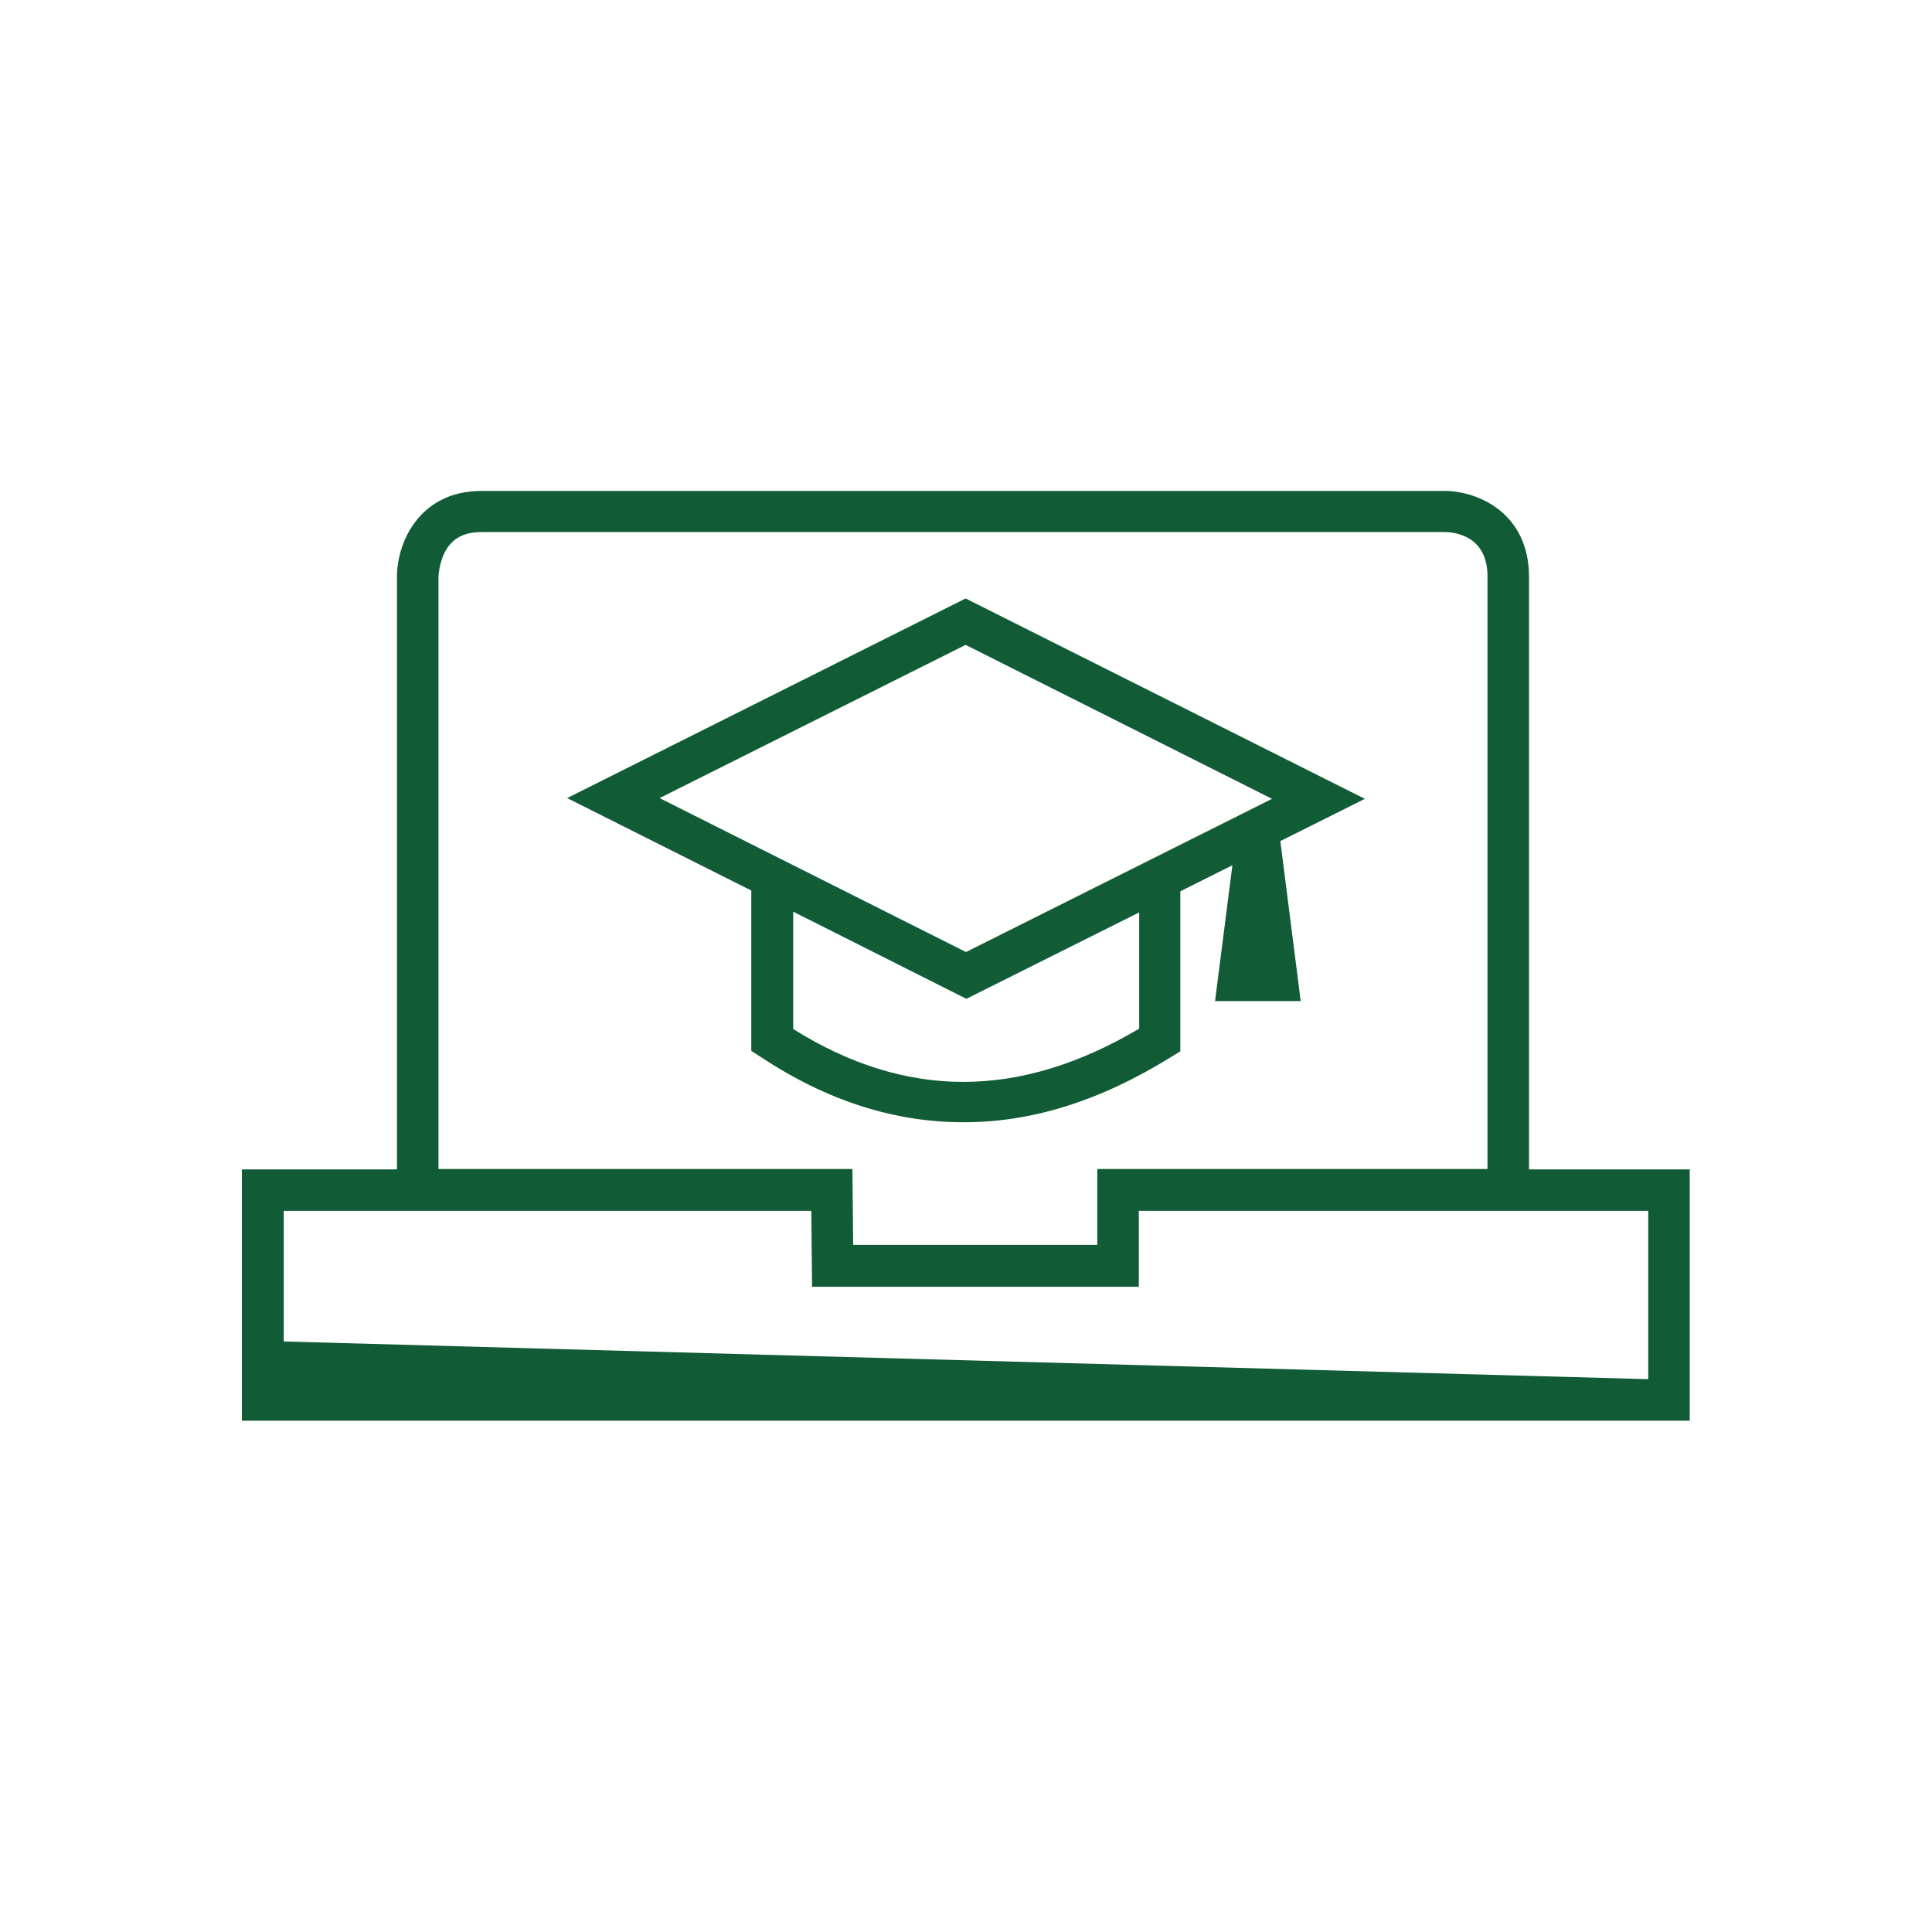
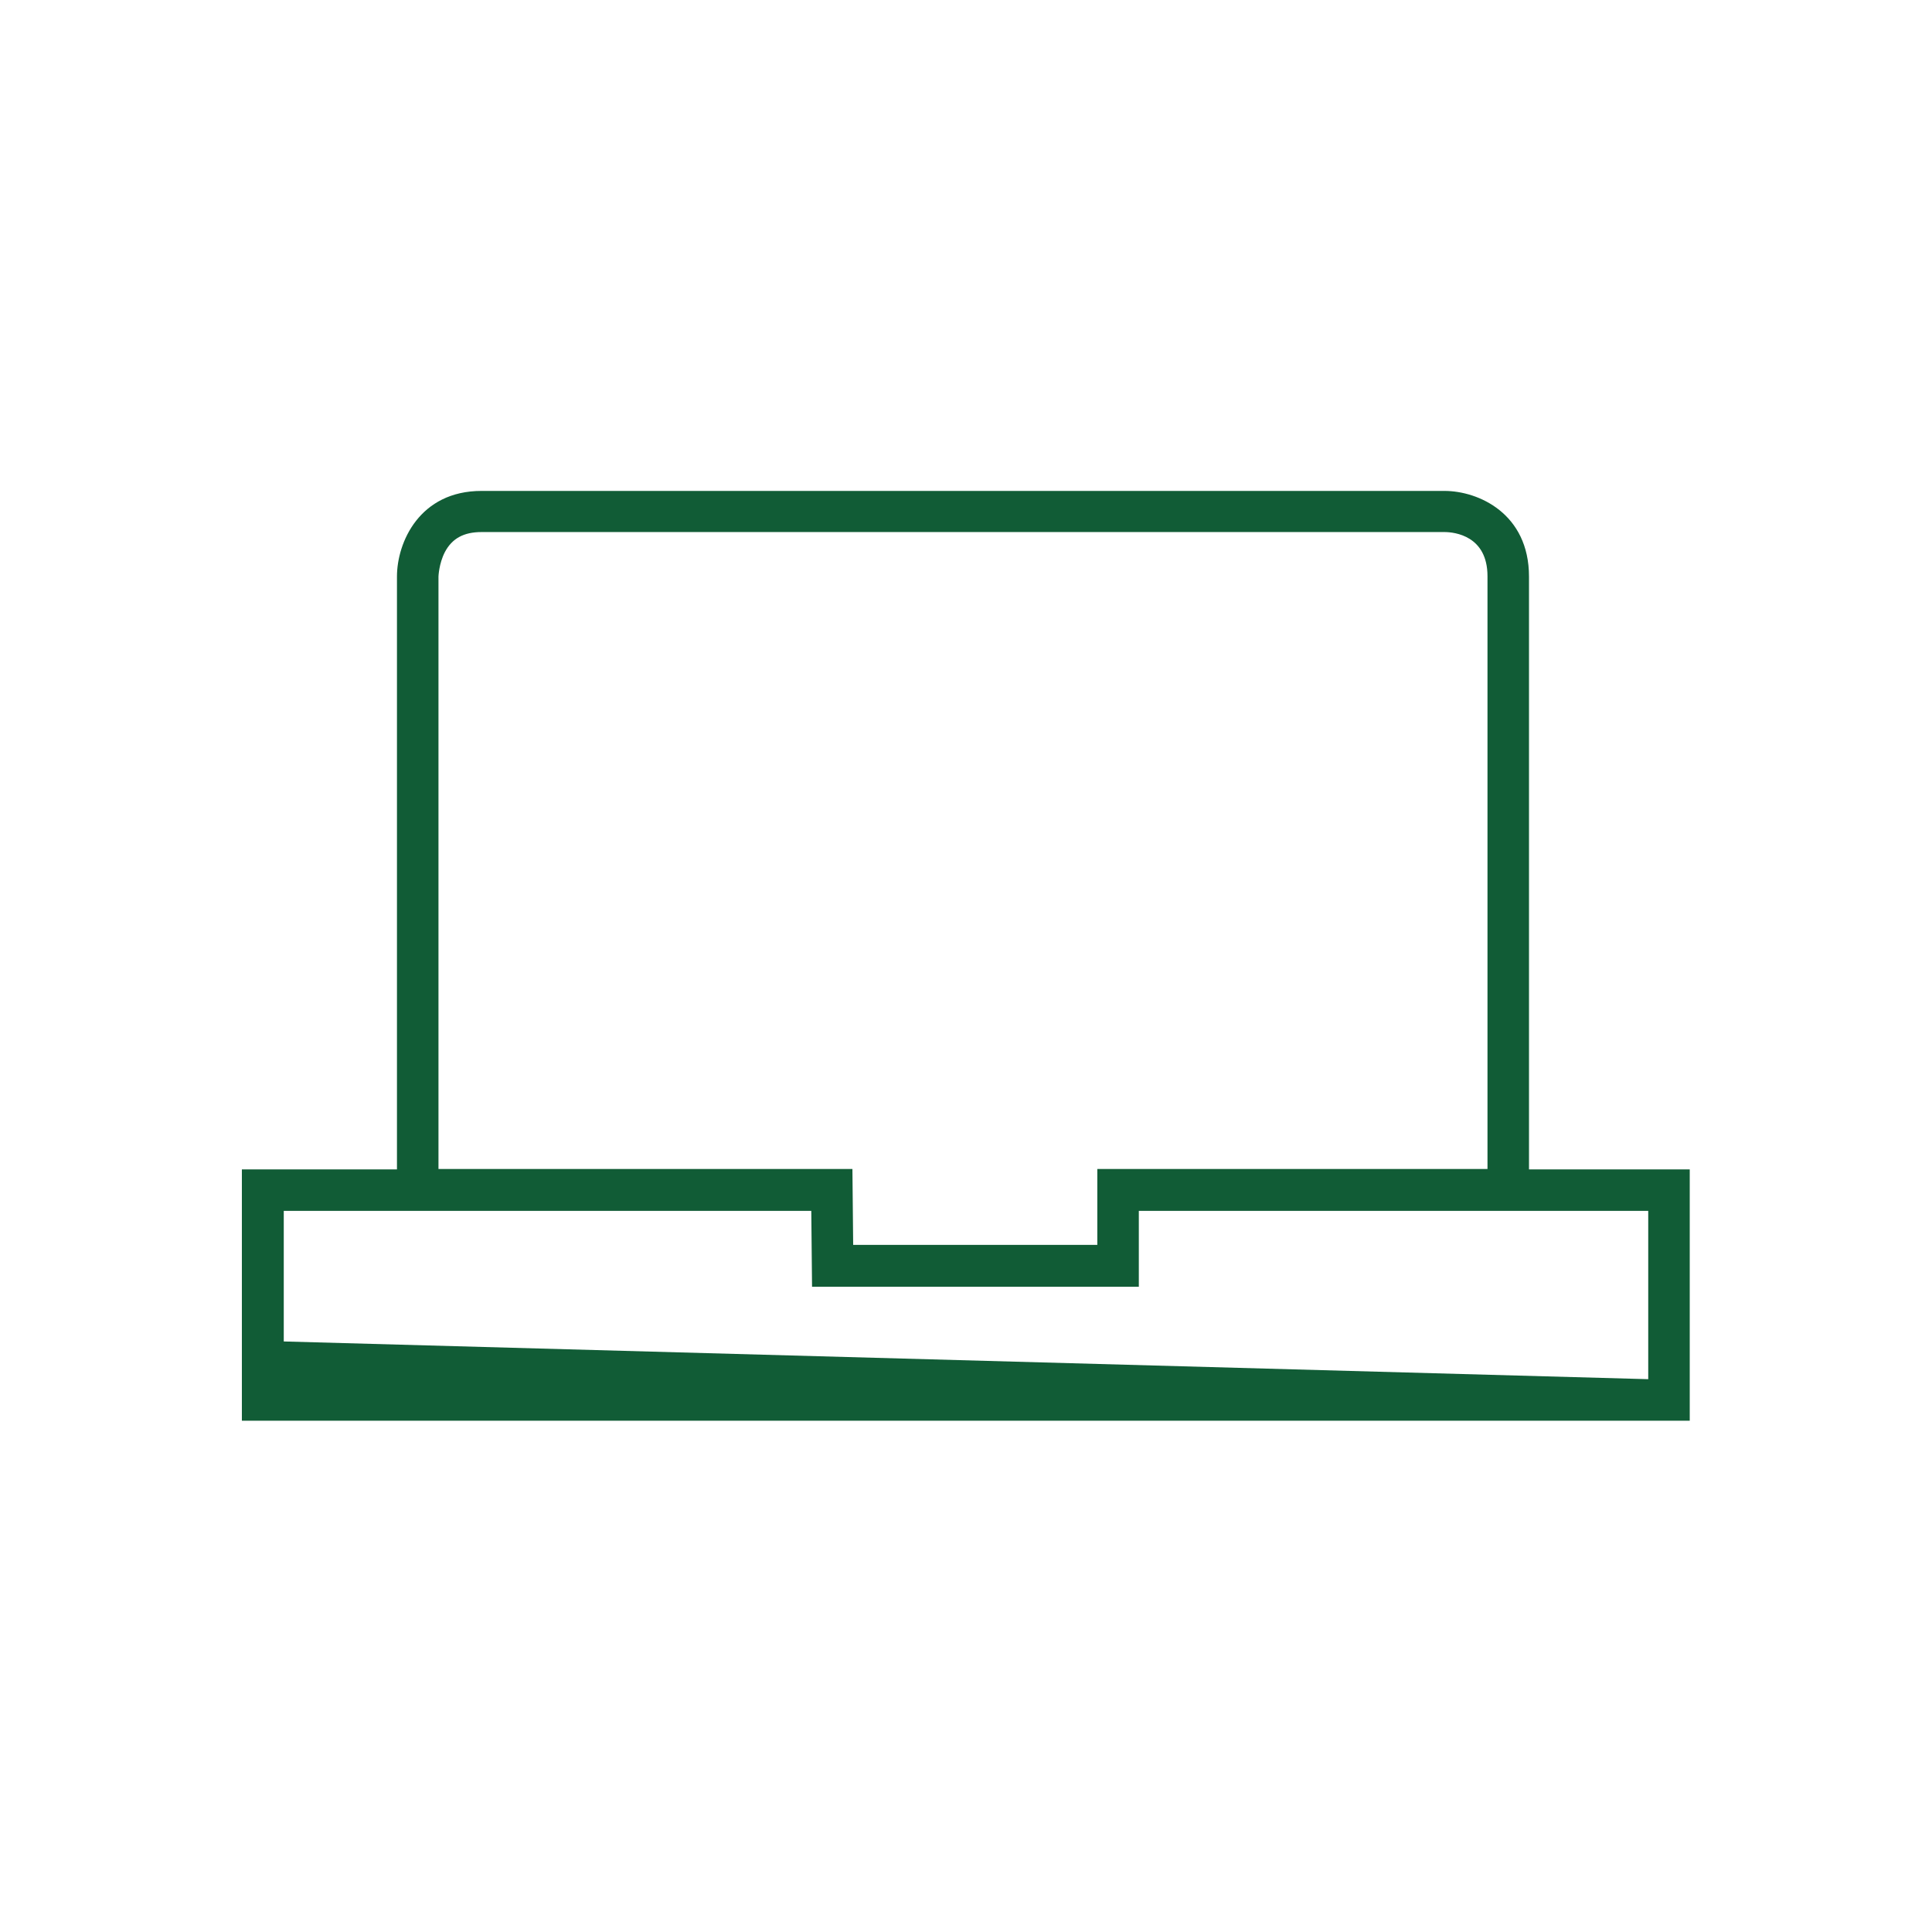
<svg xmlns="http://www.w3.org/2000/svg" viewBox="0 0 512 512">
-   <path d="M310.2 280.2l2.6-1.6v-42.4l13.8-6.9-4.6 36h22.7l-5.4-42.4 22.4-11.2-105.8-53.1-105.6 52.9 48.8 24.5v42.5l2.5 1.6c17.5 11.6 35.4 17.3 53.6 17.3 18.1.1 36.5-5.7 55-17.2zm-54.3-109.3l81.2 40.8-81.1 40.6-81.2-40.8 81.1-40.6zm-45.7 70.7l45.9 23.1 45.8-22.9v30.8c-31.8 18.8-61.8 18.8-91.7.1v-31.1z" style="fill: #115c36;" />
  <path d="M405.2 309.9V152.8c0-16.7-13.4-22.7-22.4-22.7H127.6c-16.4 0-22.4 13.6-22.4 22.7v157.1H64.1v66.6h383.7v-66.6h-42.6zm-289-157.1s.1-3.4 1.7-6.5c1.9-3.6 5-5.3 9.7-5.3h255.2c2.7 0 11.4 1 11.4 11.7v157.1H290.8v20.1h-64.7l-.2-20.1H116.2v-157zm320.7 212.7l-361.7-10v-34.6H215l.2 20.1h86.6v-20.1h135v44.6z" style="fill: #115c36;" />
</svg>